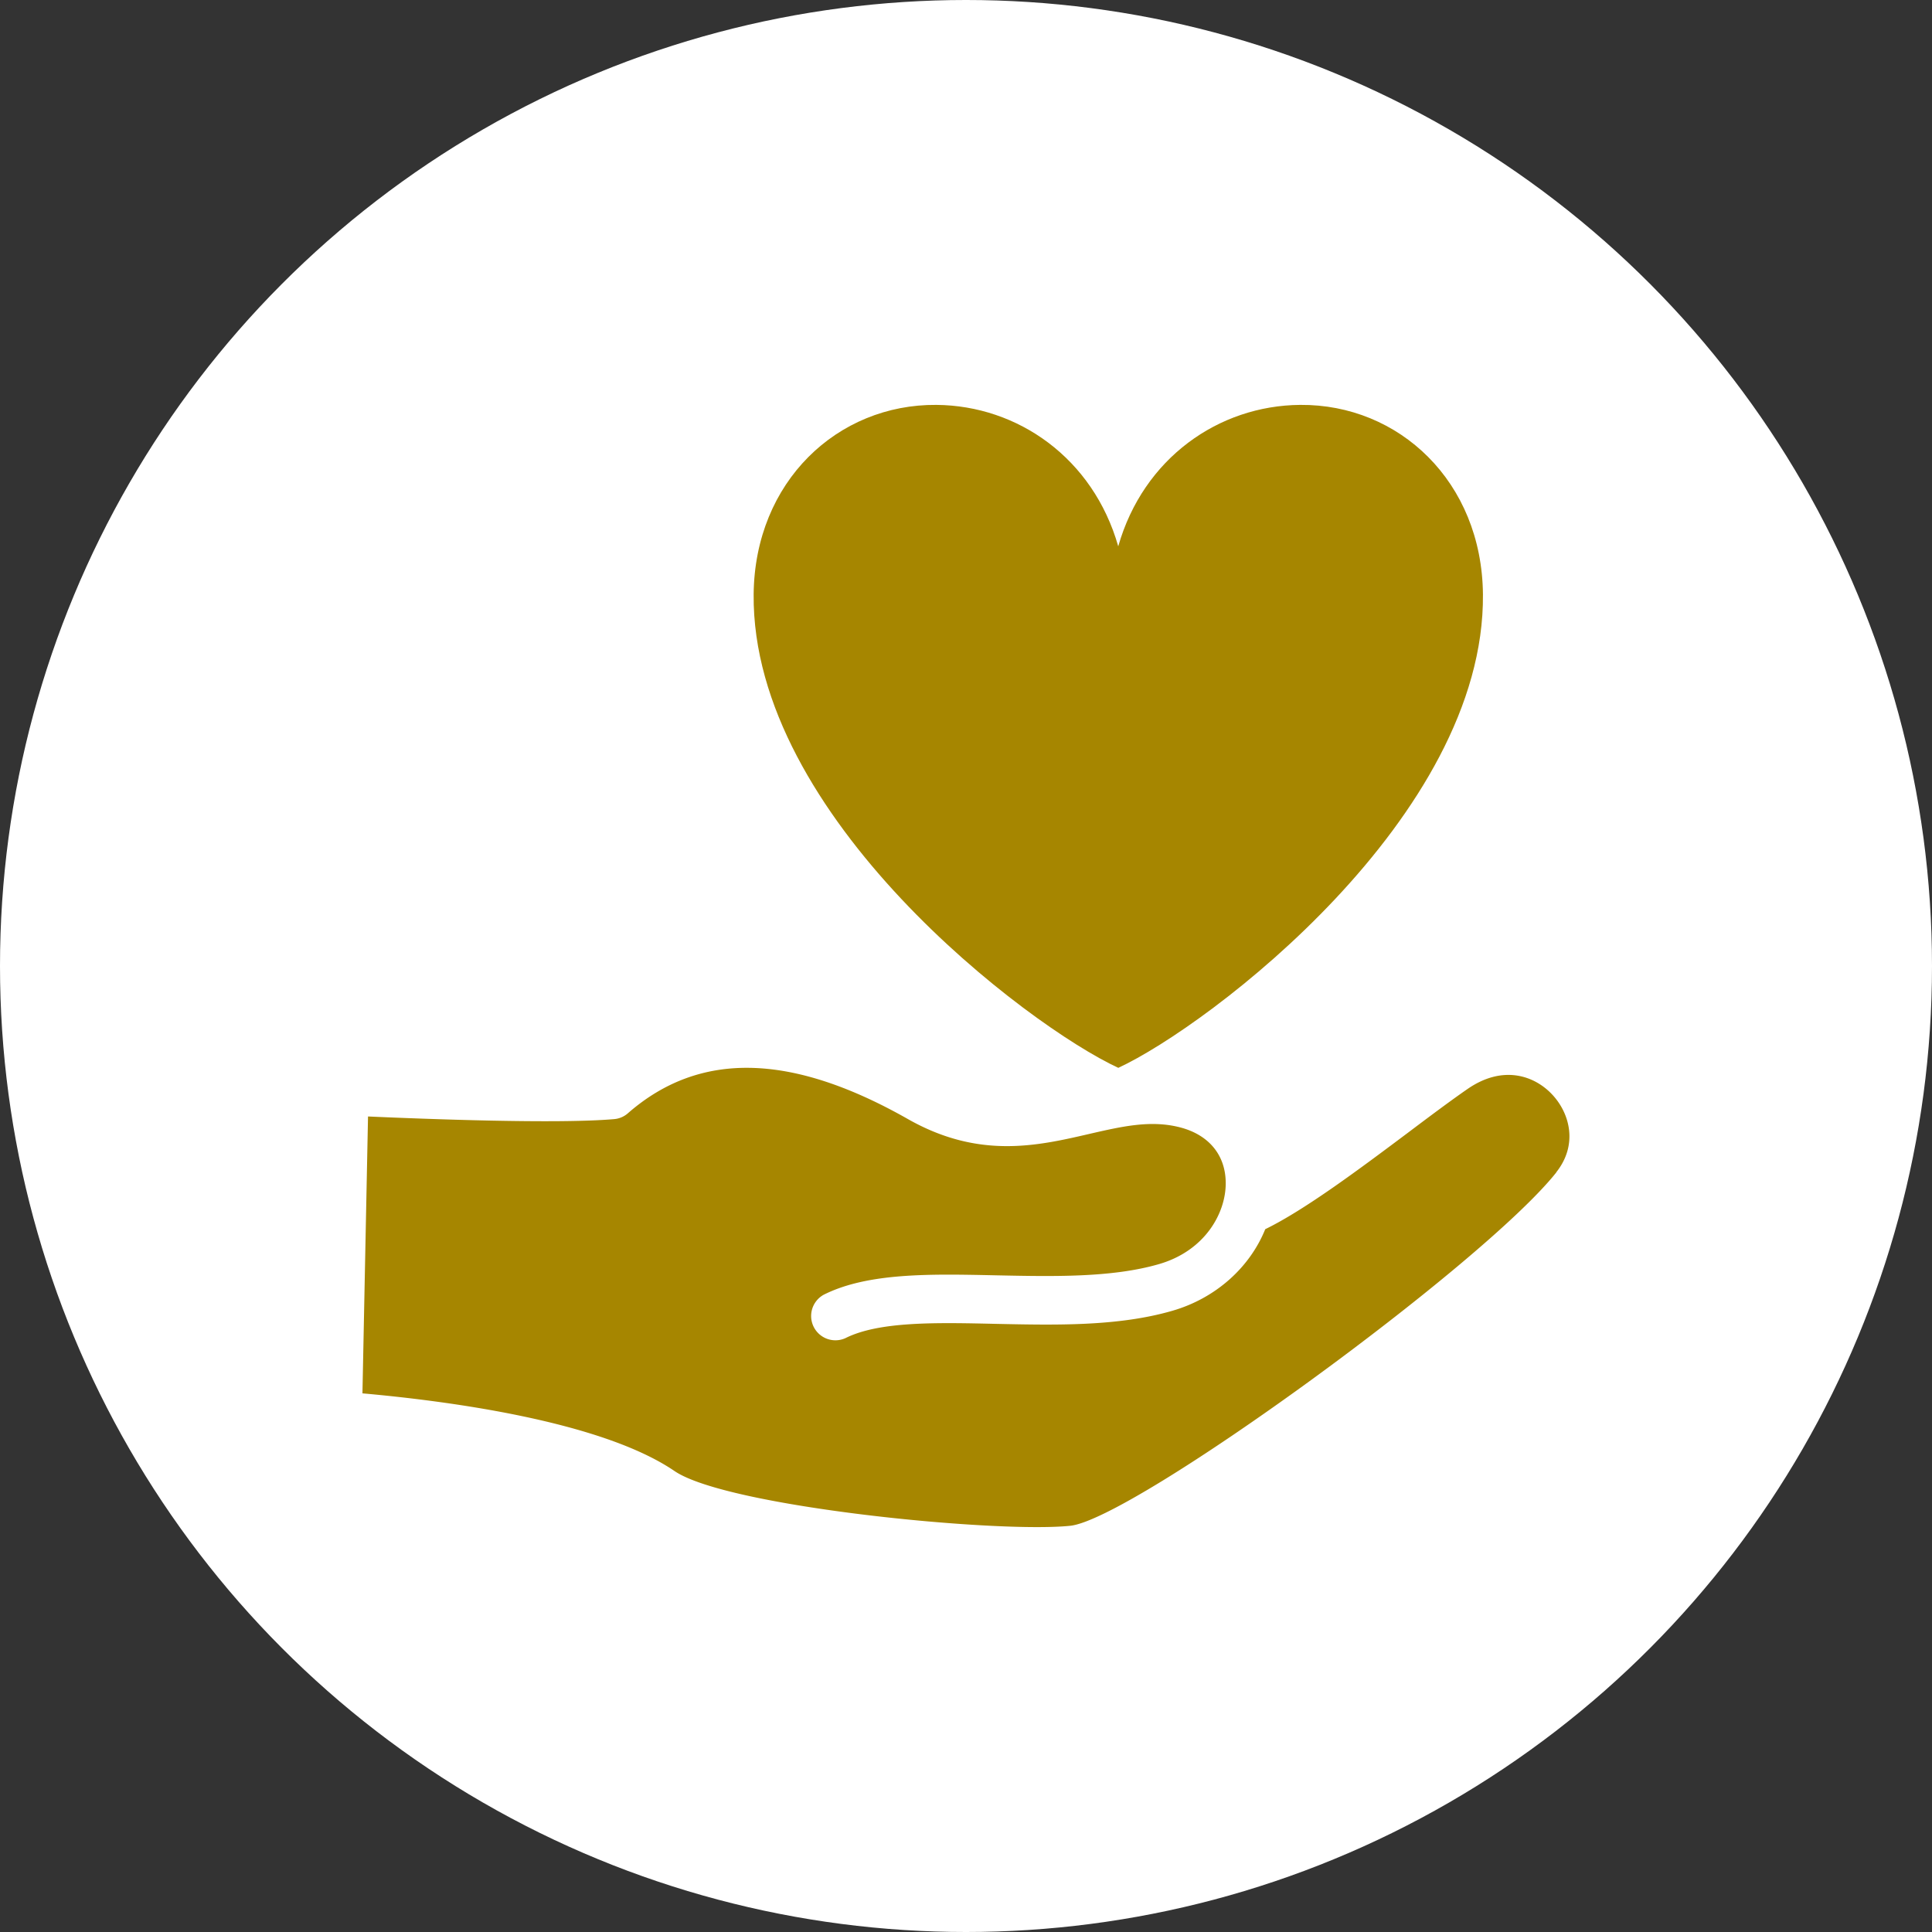
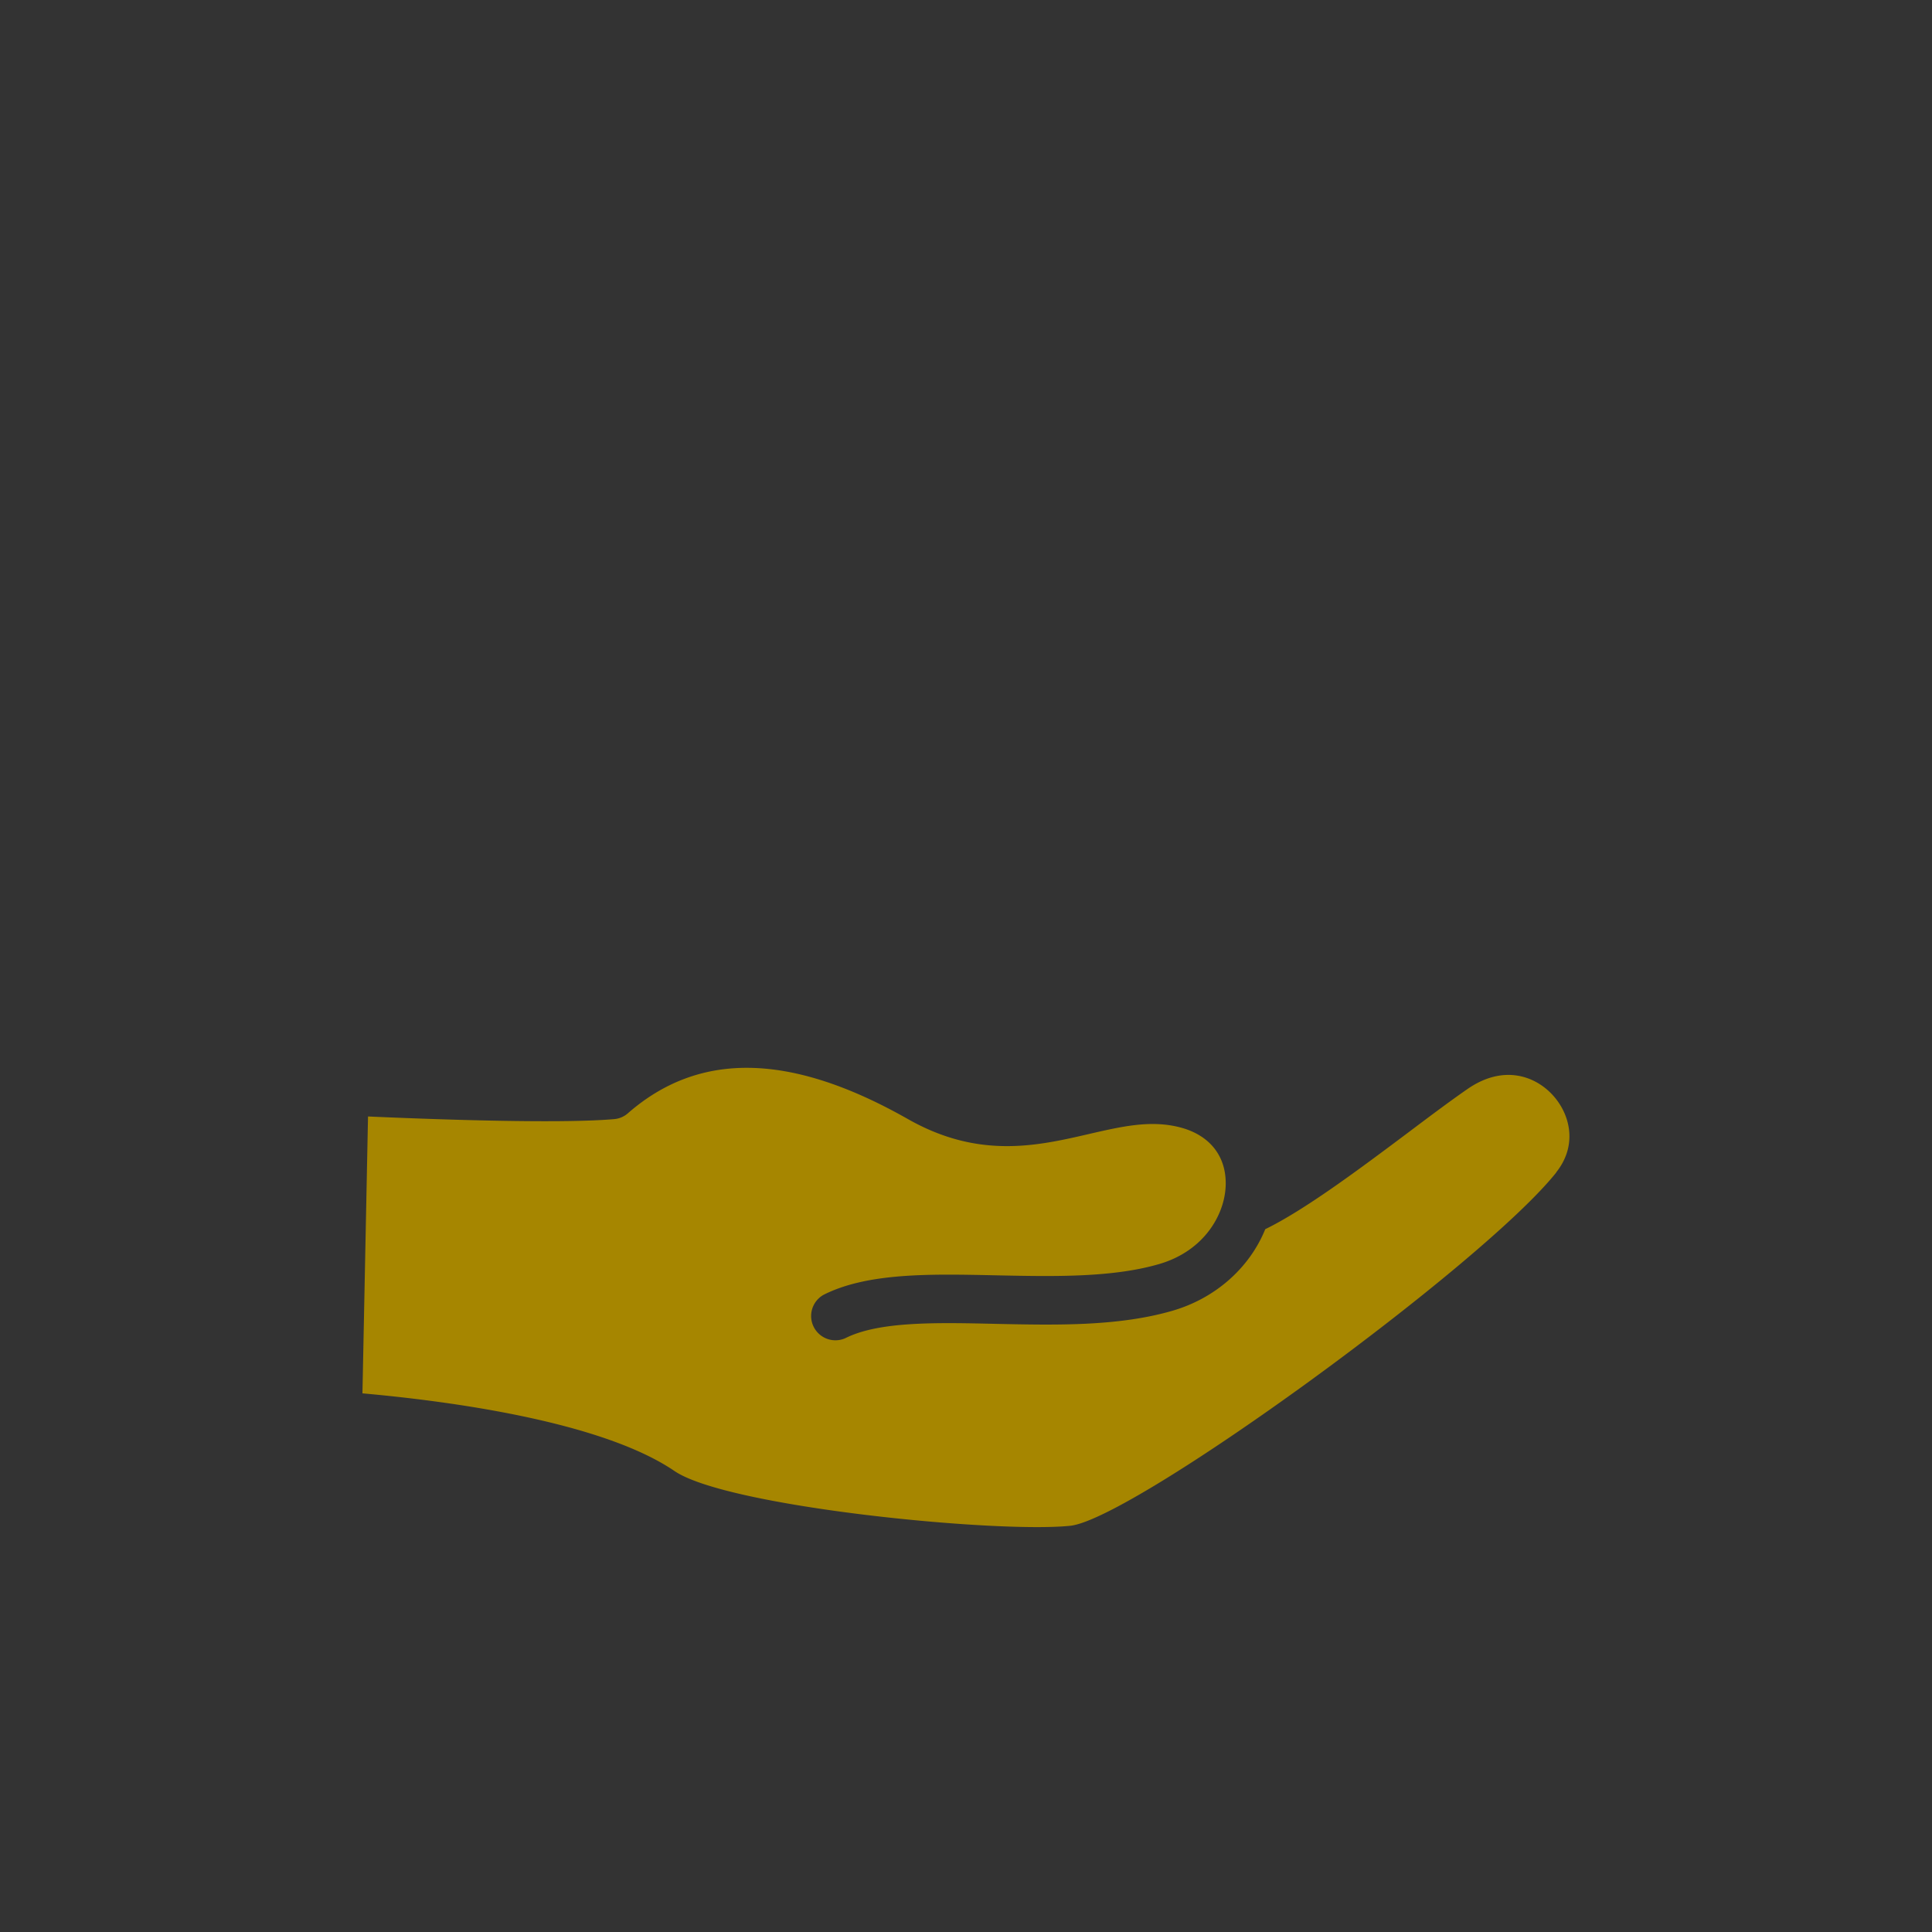
<svg xmlns="http://www.w3.org/2000/svg" width="35" height="35">
  <rect width="100%" height="100%" fill="#333333" stroke="none" />
-   <circle cx="17.5" cy="17.5" r="17.5" fill="#fff" />
  <g fill="#a68600">
    <path d="M28.195 21.238c-1.33 1.677-7.668 6.285-8.807 6.403-1.327.138-6.211-.339-7.169-.992-1.335-.91-4.148-1.273-5.653-1.407l.101-5.016c1.011.045 3.424.138 4.458.048a.43.43 0 0 0 .251-.107c1.294-1.13 2.953-1.096 5.07.105 1.288.732 2.35.487 3.284.271.6-.138 1.116-.256 1.643-.121.522.133.826.498.832.997.009.544-.367 1.24-1.214 1.483-.852.246-1.911.223-2.936.202-1.2-.026-2.333-.051-3.134.352a.44.44 0 0 0 .394.786c.608-.305 1.634-.284 2.722-.259 1.09.023 2.216.048 3.198-.236.792-.228 1.407-.789 1.686-1.479.722-.352 1.716-1.096 2.599-1.758.389-.293.758-.569 1.06-.778.646-.45 1.22-.245 1.539.096.322.343.47.911.074 1.409Z" />
-     <path d="M23.553 7.335c-1.475.012-2.839.964-3.295 2.562-.456-1.598-1.82-2.55-3.294-2.562-1.789-.015-3.292 1.388-3.311 3.433-.037 4.029 4.961 7.815 6.606 8.577 1.645-.763 6.642-4.548 6.606-8.577-.019-2.045-1.522-3.448-3.311-3.433Z" />
  </g>
</svg>